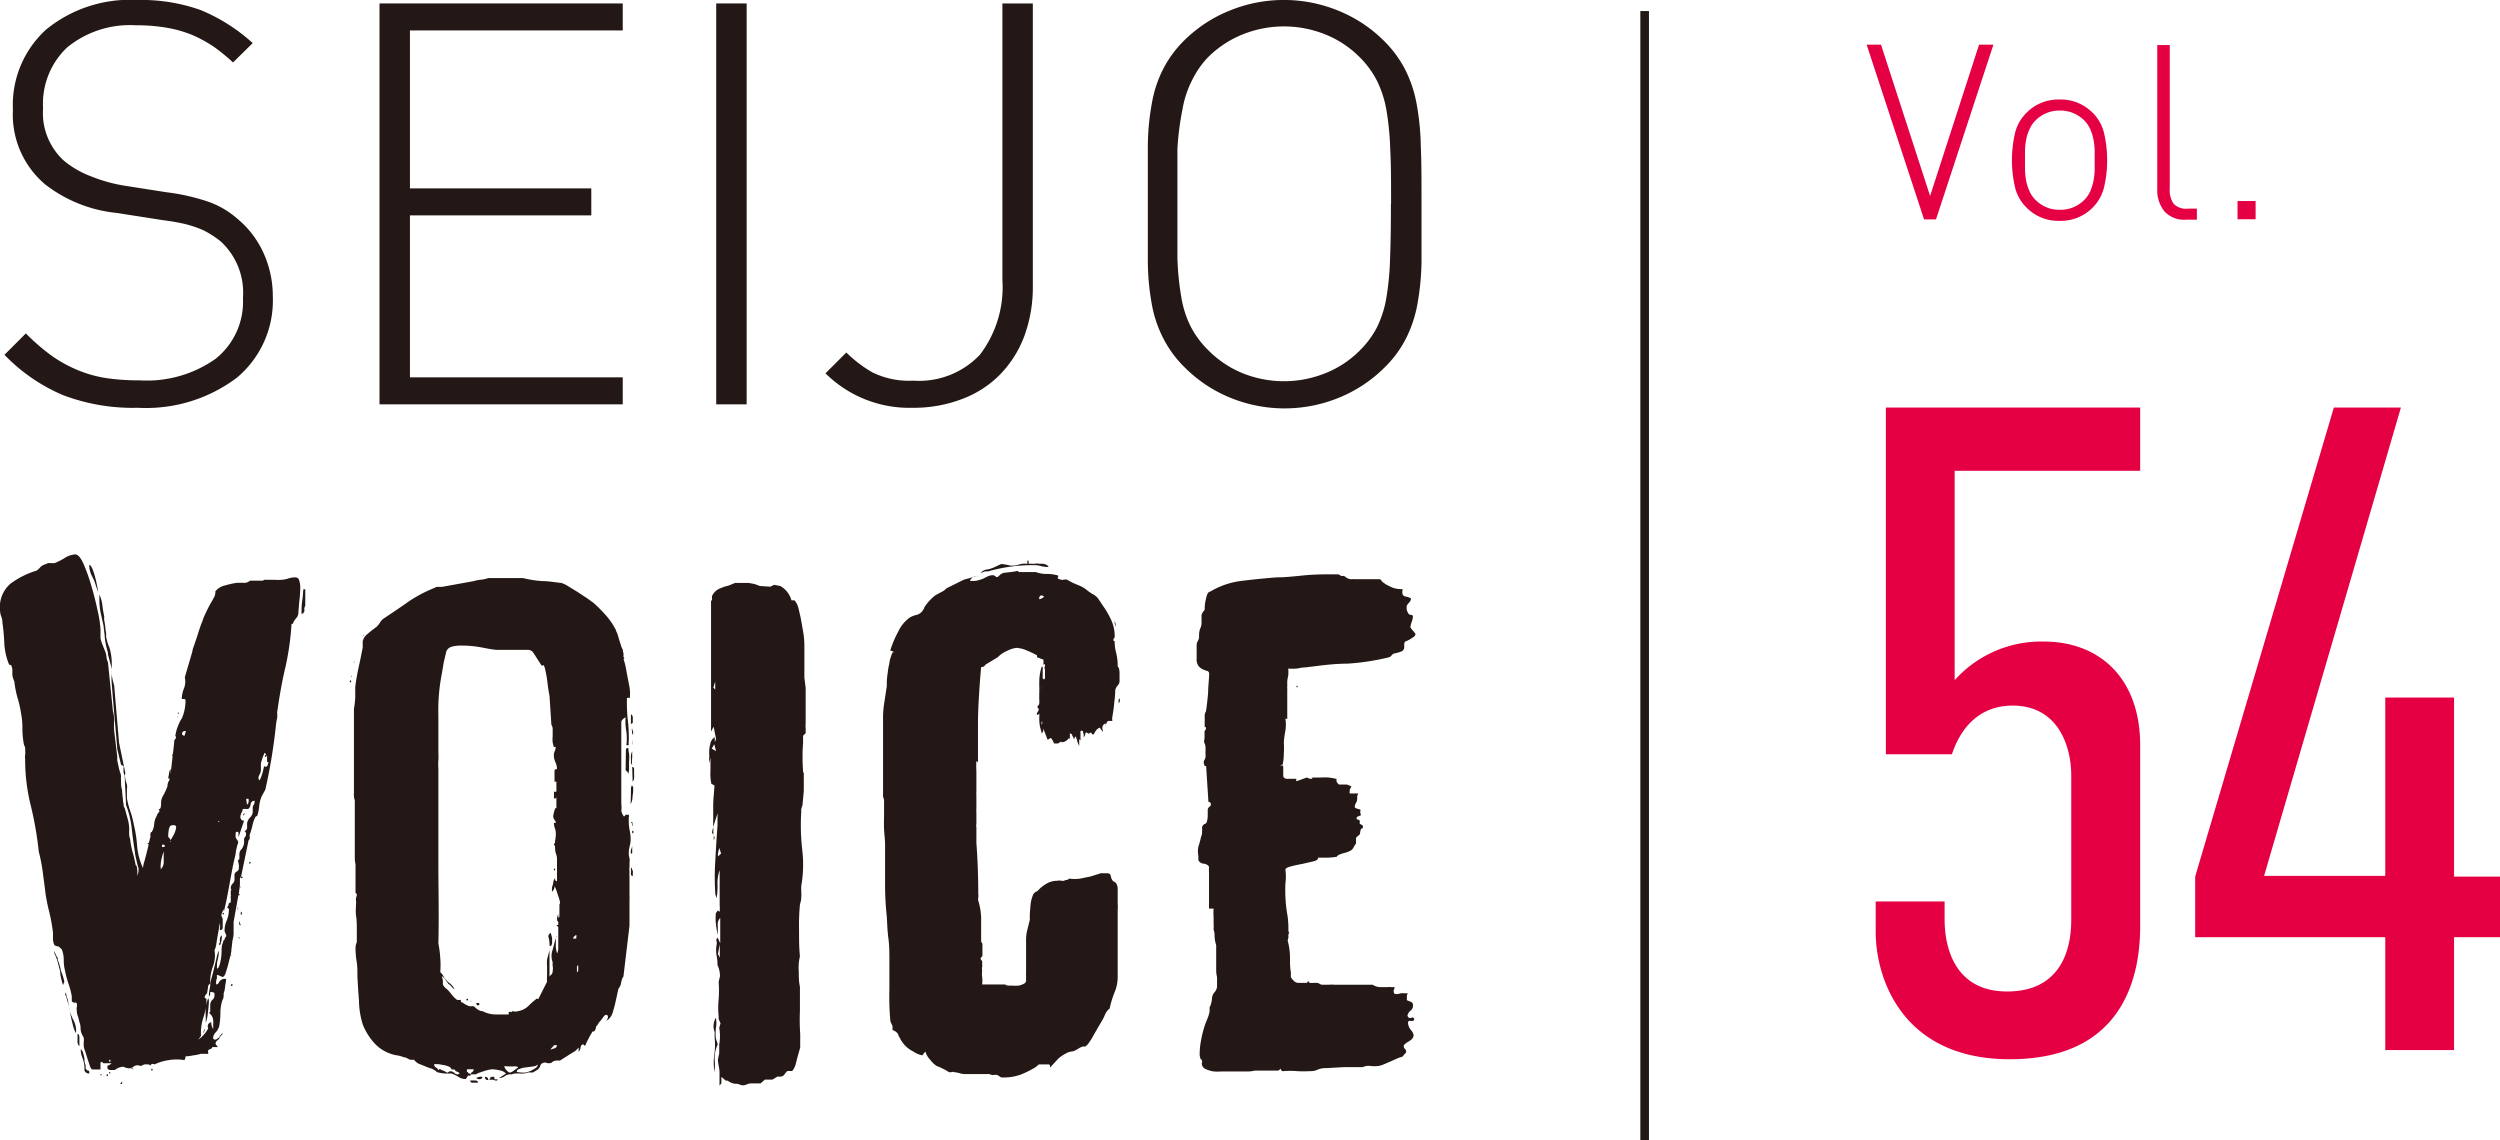
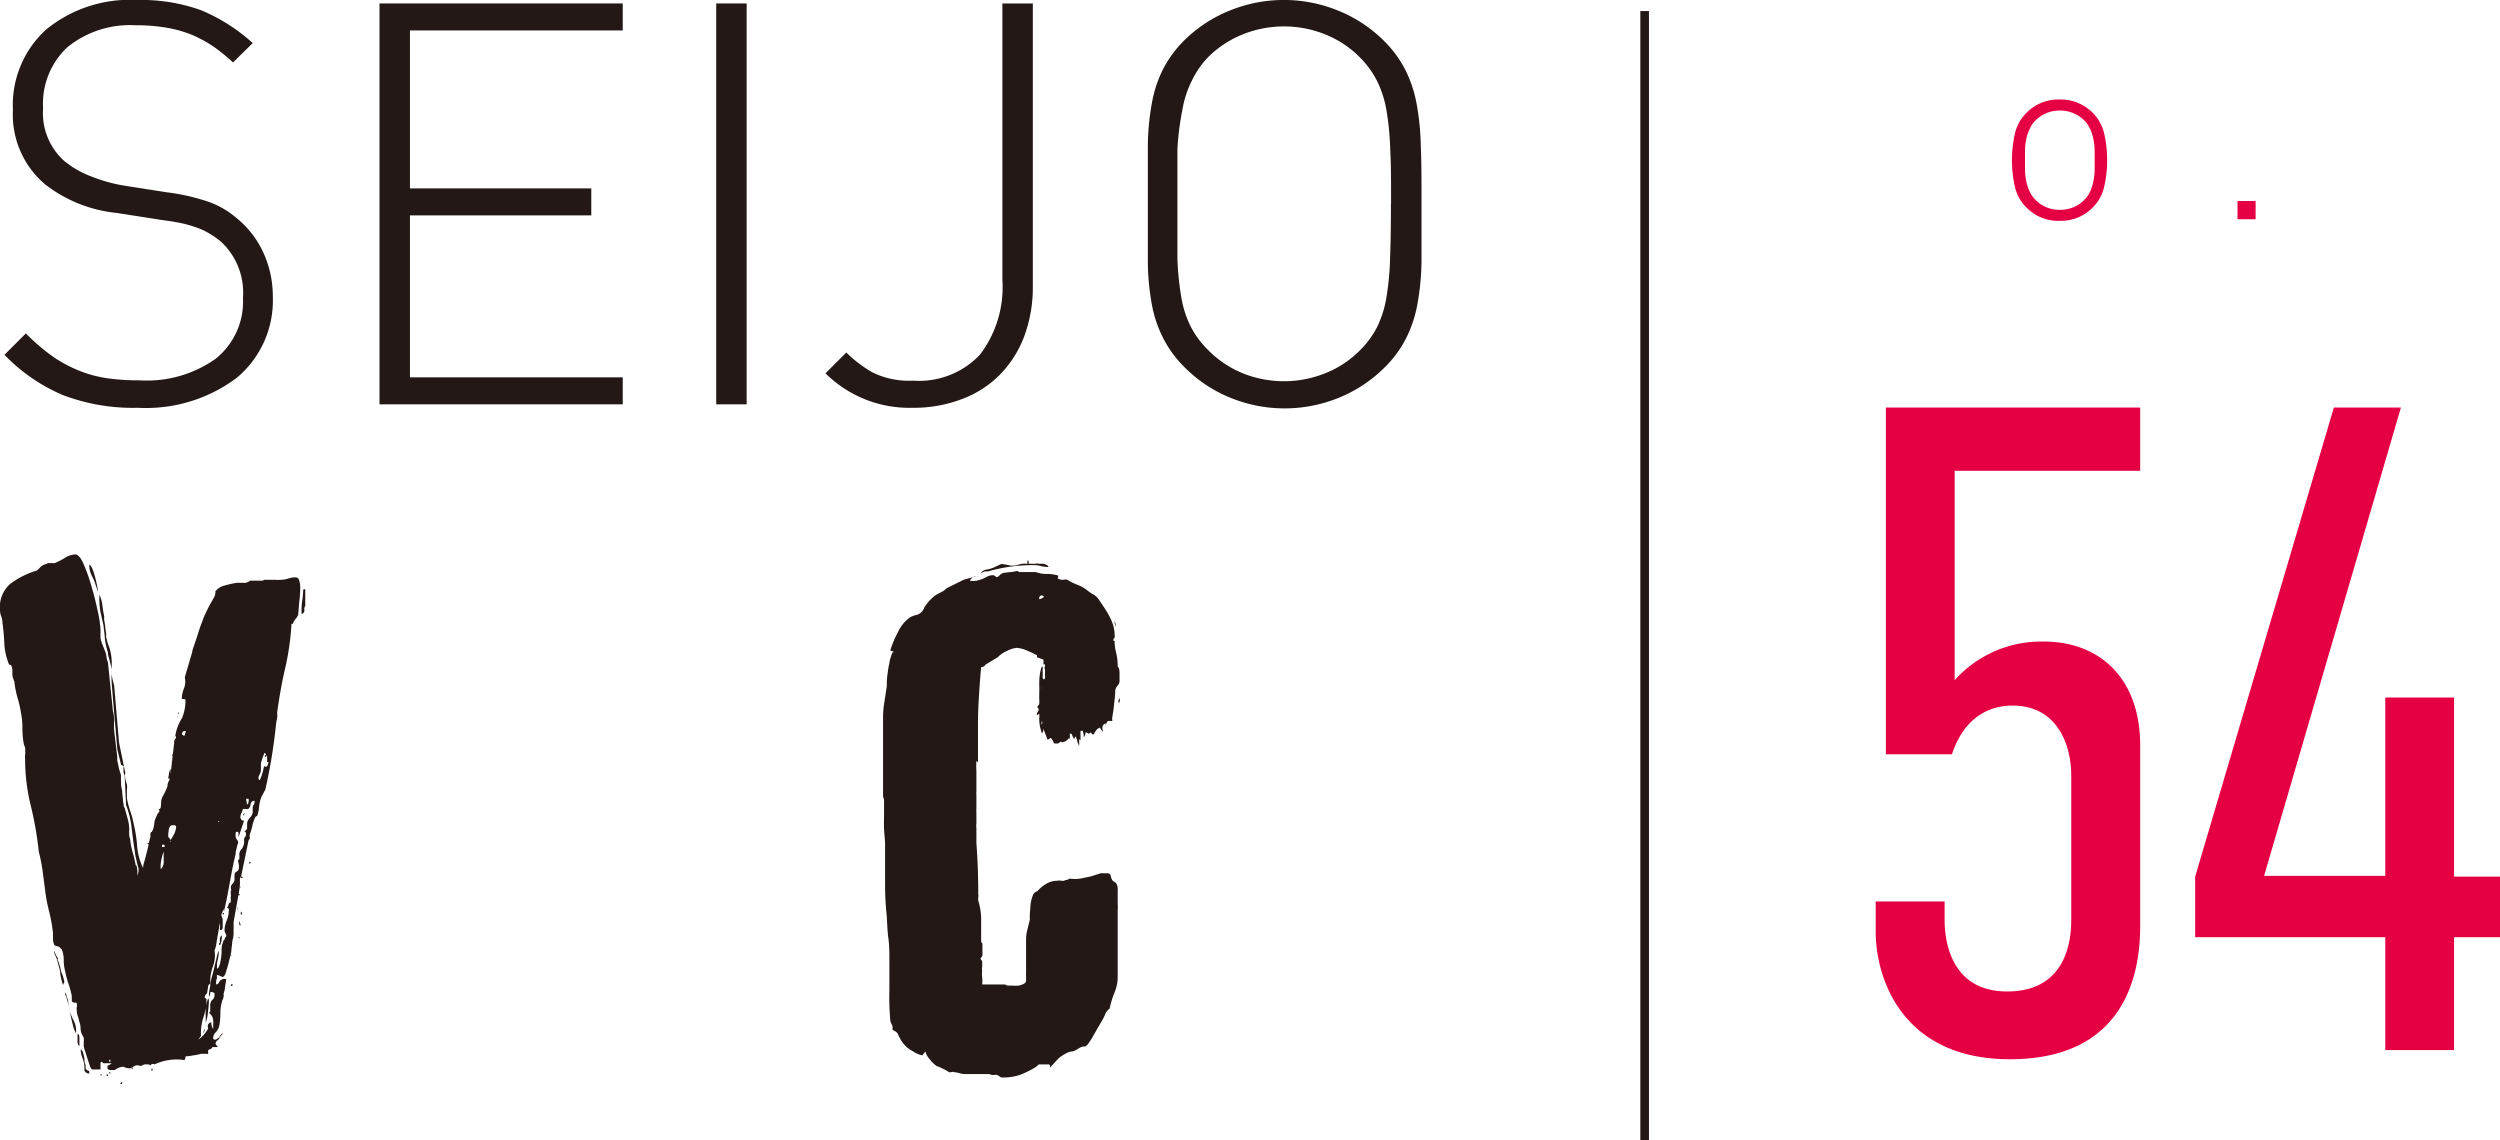
<svg xmlns="http://www.w3.org/2000/svg" width="174.11" height="79.4" viewBox="0 0 174.11 79.4">
  <defs>
    <style>.cls-1{fill:none;stroke:#231815;stroke-miterlimit:10;stroke-width:0.6px;}.cls-2{fill:#231815;}.cls-3{fill:#e50044;}</style>
  </defs>
  <title>logo</title>
  <g id="レイヤー_2" data-name="レイヤー 2">
    <g id="レイヤー_1-2" data-name="レイヤー 1">
      <line class="cls-1" x1="114.54" y1="0.77" x2="114.54" y2="79.4" />
      <path class="cls-2" d="M8,74.52c-.06,0-.1,0-.11,0s-.08,0-.2,0-.21-.06-.21-.17,0-.15.11-.17a.8.8,0,0,0,.19-.13H7.6a.68.68,0,0,0-.19,0l-.2,0a.21.21,0,0,1-.1-.11S7,74,7,74v.48H6.44q-.09,0-.18-.24l-.17-.52c-.06-.19-.11-.37-.17-.54a1.33,1.33,0,0,1-.09-.35s0-.11,0-.26a1,1,0,0,0,0-.3l-.09-.17a1.07,1.07,0,0,1-.13-.5,1.13,1.13,0,0,0-.09-.45,3.15,3.15,0,0,0-.1-.39.94.94,0,0,1-.07-.39.49.49,0,0,1,0-.24A.31.31,0,0,0,5.36,70c0-.14-.05-.2-.13-.17A.24.24,0,0,1,5,69.72s0-.09,0-.17a1.05,1.05,0,0,1,0-.18,5.78,5.78,0,0,0-.23-.86,6.38,6.38,0,0,1-.24-.91,2.86,2.86,0,0,1-.09-.73,2.06,2.06,0,0,0-.13-.74C4.18,66,4.1,65.91,4,65.9a.44.44,0,0,1-.2-.07.94.94,0,0,1-.11-.43c0-.2,0-.35,0-.43a11.57,11.57,0,0,0-.28-1.54,11.14,11.14,0,0,1-.28-1.53l-.17-1.3a11.79,11.79,0,0,0-.26-1.29,24.33,24.33,0,0,0-.56-3.22,13.33,13.33,0,0,1-.39-3.22,1,1,0,0,1,0-.3,1,1,0,0,0,0-.3A.57.57,0,0,0,1.73,52a.71.71,0,0,1-.09-.3,5.85,5.85,0,0,1-.08-1,5.17,5.17,0,0,0-.09-1,7.91,7.91,0,0,0-.26-1.14A6.67,6.67,0,0,1,1,47.47,1.83,1.83,0,0,1,.86,47c0-.25,0-.38,0-.41-.06-.23-.1-.33-.13-.28s-.07,0-.13-.11A4.43,4.43,0,0,1,.3,44.81a14.14,14.14,0,0,0-.13-1.44,1.26,1.26,0,0,0-.08-.43A1.28,1.28,0,0,1,0,42.46a2.13,2.13,0,0,1,.73-1.81,5.85,5.85,0,0,1,1.82-.91,1.23,1.23,0,0,0,.24-.22.89.89,0,0,1,.32-.21.78.78,0,0,0,.22-.09.27.27,0,0,1,.13,0H3.8a4.46,4.46,0,0,0,.69-.35,1.57,1.57,0,0,1,.74-.26q.3,0,.6.69a12.82,12.82,0,0,1,.56,1.6c.18.61.32,1.2.44,1.77A7.87,7.87,0,0,1,7,43.84s0,.13,0,.28,0,.27,0,.33a2.35,2.35,0,0,0,.13.43l.17.43a1.25,1.25,0,0,1,.11.39,1.3,1.3,0,0,0,.11.43l.34,3.37a2.72,2.72,0,0,1,.09.69,5.32,5.32,0,0,0,0,.69l.22,1.86a1.35,1.35,0,0,0,0,.24l.09.41a2.75,2.75,0,0,0,.11.41,1.26,1.26,0,0,1,.06.24,2.71,2.71,0,0,0,0,.37c0,.18,0,.38.07.6a6.12,6.12,0,0,0,.06.63c0,.2.05.33.05.39a.32.32,0,0,0,.08.25c.06.24.13.48.2.74a2.81,2.81,0,0,1,.11.73,2.83,2.83,0,0,0,0,.35.6.6,0,0,0,.06.3,5.65,5.65,0,0,0,.17.93,9,9,0,0,1,.22.93c.06,0,.09.11.11.32s0,.36,0,.41a1.11,1.11,0,0,0,.09-.51,4,4,0,0,1-.15-.59,3.59,3.59,0,0,1-.11-.58c-.09-.55-.16-1.1-.22-1.64a6.34,6.34,0,0,0-.39-1.6L8.68,54a.72.72,0,0,1-.08-.35c0-.09,0-.14,0-.17a.17.17,0,0,0,0-.13l-.17-.09-.26-1.08c-.11-1.3-.2-2.3-.26-3s-.1-1.25-.13-1.58,0-.53,0-.58v-.13a2.46,2.46,0,0,0-.09-.67c-.06-.22-.11-.43-.17-.63l0-.13a6.19,6.19,0,0,1-.22-1c0-.24-.06-.54-.09-.89L7,42.63a5.23,5.23,0,0,1-.08-1v-.22a2.33,2.33,0,0,1,.21.74,7,7,0,0,0,.13.78,1.38,1.38,0,0,0,0,.28,4.3,4.3,0,0,1,.07.43,2.62,2.62,0,0,0,.06.43,2,2,0,0,1,0,.24c0,.11.05.24.08.37a1.55,1.55,0,0,0,.13.36,3.81,3.81,0,0,1,.18,1.36,3.29,3.29,0,0,0,.17,1.32l.34,4,.44,2.12a.63.63,0,0,0,0,.38c0,.15.08.29.11.44s0,.21,0,.47,0,.42,0,.48a6.24,6.24,0,0,0,.24.9,5.59,5.59,0,0,1,.23.87,9.39,9.39,0,0,1,.24,1.53,4.4,4.4,0,0,0,.41,1.54,1.76,1.76,0,0,1,.09-.44c.06-.2.11-.41.17-.64s.11-.45.15-.65.08-.35.11-.44a.68.68,0,0,1,0-.21c0-.09.06-.13.09-.13a1.27,1.27,0,0,0,.17-.56,1.28,1.28,0,0,1,.18-.56.42.42,0,0,1,.1-.2.43.43,0,0,0,.11-.19,1.31,1.31,0,0,0,.09-.5.93.93,0,0,1,.13-.5,4.29,4.29,0,0,0,.56-1.79c.09-.73.16-1.37.22-1.92a.34.34,0,0,1,.08-.26c.06-.06.06-.13,0-.22A3.21,3.21,0,0,1,12.68,50a3.21,3.21,0,0,0,.24-1.23c0-.06-.05-.09-.13-.09h-.13a2,2,0,0,1,.15-.73,1.31,1.31,0,0,0,.06-.78l.52-1.77A1.56,1.56,0,0,1,13.5,45l.22-.65c.07-.23.14-.44.21-.65s.12-.33.15-.39a3.64,3.64,0,0,1,.26-.64,7.8,7.8,0,0,1,.43-.82l.13-.24a.57.57,0,0,0,.09-.28.17.17,0,0,0,0-.13,1.15,1.15,0,0,1,.69-.43,5.94,5.94,0,0,1,.82-.18l.45,0a.6.6,0,0,0,.46-.15h.9a.24.24,0,0,1,.22-.06l.22,0,.41,0a2.68,2.68,0,0,0,.41,0,1.71,1.71,0,0,0,.47-.08,1.58,1.58,0,0,1,.52-.09.27.27,0,0,1,.28.22,1.55,1.55,0,0,1,.07.43c0,.14,0,.44-.05.88s-.06.75-.08.89a.59.59,0,0,1-.16.43,1.29,1.29,0,0,0-.23.39l-.09,0,0,.05a18.85,18.85,0,0,1-.43,3c-.24,1-.42,2.07-.57,3.13a1.51,1.51,0,0,1,0,.39,3.8,3.8,0,0,0-.09.56c-.08.75-.18,1.49-.3,2.21s-.26,1.45-.43,2.2l-.26.48a2.33,2.33,0,0,0-.17.69,3.23,3.23,0,0,1-.13.65l-.13.08a2.48,2.48,0,0,0-.2.56,4.59,4.59,0,0,1-.19.65.48.48,0,0,0,0,.22.27.27,0,0,1-.09.21l-.52,2.51a.29.29,0,0,0-.08.22v0l0,.13c0,.08,0,.13,0,.13s0,.25-.05.49a2.91,2.91,0,0,1-.08.46l-.31,1.73v.3c0,.06,0,.23,0,.52a2.13,2.13,0,0,1-.09.52,5.13,5.13,0,0,1-.06.54c0,.27-.1.56-.17.86s-.15.56-.22.78-.15.32-.24.32l-.3-.13,0,0h-.09a.85.85,0,0,1,0,.24,1.08,1.08,0,0,0-.05.2v.21a.21.21,0,0,0,.2-.15.5.5,0,0,1,.32-.24h.09a.12.12,0,0,0,.09,0c0,.17-.05.35-.07.52a2,2,0,0,1-.11.52.79.79,0,0,1,0,.23,1,1,0,0,1-.09.24,2.94,2.94,0,0,0-.13.87,5.19,5.19,0,0,1-.08.9,1,1,0,0,1-.24.44.62.62,0,0,0-.19.43l.08.08a.14.14,0,0,0,.09,0,.23.23,0,0,0,.13-.07.29.29,0,0,1,.17-.06.7.7,0,0,1-.17.19.3.3,0,0,0-.13.24s.06.1.17.22h-.39a.22.22,0,0,1-.15.15.19.19,0,0,0-.15.11.58.58,0,0,0,0,.1.09.09,0,0,1,0,.11.12.12,0,0,1-.09,0H14a3.12,3.12,0,0,1-.54.11,3.5,3.5,0,0,1-.54.07.4.4,0,0,1-.08.26,3.26,3.26,0,0,0-1.08,0,3.48,3.48,0,0,0-1,.3.2.2,0,0,0-.3.09.14.14,0,0,0-.13-.09h-.13a.42.42,0,0,0-.28.06c-.05.05-.15.05-.33,0a.47.47,0,0,0-.3.1.36.36,0,0,1-.26.11.86.86,0,0,1-.43-.11A1,1,0,0,0,8,74.52Zm-4-7.74a6.12,6.12,0,0,1,.22.69c0,.15.11.33.17.54a3.06,3.06,0,0,1,.09.37l-.09.22a4.45,4.45,0,0,1-.19-.76c0-.24-.1-.5-.16-.76a3.37,3.37,0,0,0-.17-.51.51.51,0,0,1-.09-.35A2,2,0,0,0,4.06,66.78Zm.61,2.55a2.48,2.48,0,0,1,.13.35,4.25,4.25,0,0,0,.06.45,1.71,1.71,0,0,0,.11.45,5.41,5.41,0,0,0,.24.54,1.52,1.52,0,0,1,.15.63.65.65,0,0,1,0,.11.26.26,0,0,0,0,.11,2,2,0,0,1-.23-.61c-.08-.29-.14-.58-.2-.88s-.12-.58-.19-.83a2.19,2.19,0,0,0-.15-.41v-.17A.46.46,0,0,0,4.67,69.33ZM5.4,72c.09,0,.13.13.13.3v.56a.38.38,0,0,1-.13-.3Zm.22,1.08s.1.06.15.19a4,4,0,0,1,.11.44c0,.15,0,.31.08.45a1.6,1.6,0,0,1,0,.26c.09.11.16.16.2.15s.06,0,.06.19a.33.33,0,0,1-.34-.21s0,0,0-.09v-.21a2.42,2.42,0,0,0-.16-.63A1.55,1.55,0,0,1,5.62,73.09Zm.6-33.74c.06,0,.12.08.2.24a4,4,0,0,1,.19.56c.06.22.11.43.15.65a3.15,3.15,0,0,1,.07.45l-.26-.78L6.35,40A1.52,1.52,0,0,1,6.22,39.35Zm.86,35.47,0,0,0,.09s-.08,0-.08-.07S7,74.82,7.08,74.82Zm.26.17,0,0H7.3a.12.12,0,0,1-.09,0Zm.09-.17q.09,0,.09.06c0,.05,0,.07-.09.07l0-.09Zm.26-1c-.06,0-.09,0-.09.07s0,.06.09.06l0,0Zm0,.87,0,.08,0,0c-.06,0-.09,0-.09-.07S7.63,74.69,7.69,74.69Zm.82.65c0,.11,0,.17-.09.17S8.45,75.36,8.51,75.34Zm.61-1a.32.32,0,0,0,.08.13l.09,0ZM10.37,58.7l0,.09,0,0q-.09,0-.09-.06S10.31,58.7,10.37,58.7Zm.17-.51,0,.08,0,0,0,0Zm0-.18c.06,0,.09,0,.09.07s0,.06-.09.06l0,0Zm0,16.42q.09,0,.09.06c0,.05,0,.07-.09.07l0,0Zm.65-18.19c0,.15,0,.22-.08.22l-.05-.05s0-.08.09-.08l0,0S11.17,56.24,11.23,56.24Zm0,4a.61.61,0,0,0,0,.15.61.61,0,0,1,0,.15A.68.68,0,0,0,11.4,60v-.6c0-.06,0-.09,0-.09a2.61,2.61,0,0,0-.13.43A2.45,2.45,0,0,0,11.19,60.26Zm.17-1.43c-.06,0-.08.06-.08.18l.12,0a.1.1,0,0,0,.09-.1Zm.43-4.49c0,.23,0,.36-.13.39A.82.82,0,0,1,11.79,54.34Zm-.08,3.93a.42.42,0,0,0,.11.15s.06.08.06.11c.09-.14.17-.28.24-.41a1.48,1.48,0,0,0,.15-.5.16.16,0,0,0-.11-.13l-.15,0c-.14,0-.23.12-.26.35A4.07,4.07,0,0,0,11.71,58.27Zm.17-4.53c0,.08,0,.19,0,.32s0,.19-.11.19,0-.23,0-.36a.8.8,0,0,1,.11-.33Zm0,4.83-.05.09.05,0,0,0ZM12,53l0,.09,0,0-.05,0Zm0-.47q.09,0,.09.06s0,.07-.09.07l0,0Zm0,.17a.22.22,0,0,1,0,.13v-.08Zm.13-1.12q.09,0,.09.06s0,.07-.09.07l0,0Zm0,.26c.11.11.11.17,0,.17Zm.26-2.25c.08.09.08.13,0,.13l0,0Zm0,.43a.25.25,0,0,1,0-.17Zm.34,1.13c0,.06,0,.08.13.08a1.94,1.94,0,0,1,.09-.3A.19.19,0,0,0,12.7,51.19Zm1.08,21.25a1.74,1.74,0,0,0,.41-.37,2,2,0,0,0,.28-.41c-.08-.23,0-.37.22-.43a.78.78,0,0,0,.13.48v-.18a.68.68,0,0,1,0-.19,1.54,1.54,0,0,0,0-.19.69.69,0,0,0-.3-.57l.09-.08a.18.18,0,0,0,0-.09V70a.55.55,0,0,1,.17-.39c.09-.06.13-.17.13-.35s-.06-.11-.17-.17a.3.3,0,0,0-.13,0,.85.85,0,0,1,0,.15,1.72,1.72,0,0,1-.09.19v-.21a4.49,4.49,0,0,1,.09-.54c0-.3.12-.64.21-1l.24-1a1.84,1.84,0,0,1,.15-.47,2.47,2.47,0,0,1-.06.56,1.81,1.81,0,0,0-.07.52v.17c.09,0,.16-.16.22-.39a4.19,4.19,0,0,0,.1-.71c0-.25,0-.46.07-.65s.07-.27.13-.24a.38.38,0,0,1,.13-.26A.34.34,0,0,0,15.7,65a.41.41,0,0,1-.06-.2,1.72,1.72,0,0,1,.15-.69,2,2,0,0,0,.15-.82l-.13-.08a.42.42,0,0,0,.11-.22.13.13,0,0,1,.15-.13s0-.08,0-.15a.5.5,0,0,0,0-.15.26.26,0,0,1,0-.11.22.22,0,0,0,0-.15V62l.05,0-.05-.13a.44.44,0,0,1,.13-.33.38.38,0,0,0,.13-.32c0-.09,0-.14,0-.15s0-.05,0-.11a.29.29,0,0,1,.15-.26.25.25,0,0,0,.15-.21,1.37,1.37,0,0,0,0-.31.85.85,0,0,1-.05-.3c.06,0,.09,0,.09-.13a.23.23,0,0,0,0-.11s0-.05,0-.11a.52.52,0,0,1,.17-.41A.94.94,0,0,0,17,58.7v-.3l.13-.21a1.1,1.1,0,0,0,0-.18.23.23,0,0,0-.11-.13.25.25,0,0,0,.19-.28c0-.13,0-.22,0-.28a.77.77,0,0,1,.19-.37.65.65,0,0,0,.2-.36v-.35a.29.29,0,0,1,.06-.17.47.47,0,0,0,.07-.3c-.17,0-.27.11-.28.26a.43.43,0,0,1-.15.3.26.26,0,0,1-.18,0,.46.46,0,0,1-.21,0,.78.78,0,0,1-.09.28.71.71,0,0,0-.08.28.27.27,0,0,0,.17.26H17l-.39,1.16V58.1c0-.12,0-.17-.09-.17s-.09,0-.11.13a1.83,1.83,0,0,0,0,.21.35.35,0,0,0,.09.2.35.35,0,0,1,.09.23,1.7,1.7,0,0,0-.11.37,1.76,1.76,0,0,0-.07.37c0,.08-.08.34-.17.78s-.17.89-.26,1.38-.17.93-.26,1.34l-.13.56s0,0,0-.09,0-.08,0-.08-.12.14-.18.43-.11.6-.17.95-.12.66-.17,1a1.54,1.54,0,0,1-.13.47,2.24,2.24,0,0,1-.11,1.13,2.88,2.88,0,0,0-.19,1v.18l-.13.13-.09.56a.43.43,0,0,0-.17.3l.13.09a4.34,4.34,0,0,1-.2,1.25A3.35,3.35,0,0,0,14,72.14Zm.48-.78a.5.5,0,0,1-.18.35Zm0-.13v0a.18.18,0,0,0,0-.09Zm.26-1.81a7.45,7.45,0,0,1-.07.84,2.89,2.89,0,0,1-.15.71v-.34a5.74,5.74,0,0,1,0-.71,2.27,2.27,0,0,1,.18-.67Zm.64-12.53,0,.09,0,0q.09,0,.09-.06S15.22,57.19,15.16,57.19Zm0,15.21a2.06,2.06,0,0,1,.15-.24c.07-.1.14-.15.2-.15Zm.13-6.7a1.24,1.24,0,0,1,0-.3.33.33,0,0,1,.13-.22,1.56,1.56,0,0,1-.13.7S15.25,65.82,15.25,65.7ZM15.51,64c0,.11,0,.27,0,.47s0,.3-.19.3a.38.38,0,0,1,0-.17.46.46,0,0,0,0-.21c0-.09,0-.21,0-.37a1.19,1.19,0,0,1,.07-.33Zm0-.43q.09,0,.09.06s0,.06-.09.06l0,0Zm.56,2.89.05.09-.05,0,0,0Zm.05,2.07a.07.07,0,0,1,.08.07s0,.06-.08.06l-.05,0Zm.43-2.42,0,.09,0,0,0,0Zm0-2.85,0,0,0-.09.05.09Zm0,0,.05.09-.05,0,0,0Zm.13-1,0,.09,0,0c-.06,0-.08,0-.08-.07S16.7,62.29,16.76,62.29Zm-.08,3c.05,0,.08,0,.08.13Zm.17-.82c-.06,0-.1,0-.11-.11a1.37,1.37,0,0,1,0-.19Zm-.05-2.72.05.08-.05,0,0,0Zm.13-.69.05.08-.05.05a.07.07,0,0,1-.08-.07S16.88,61,16.93,61Zm-.08,2.46a.13.13,0,0,1,.08.13c0,.06,0,.08-.08.08Zm.26-6.87c0,.12-.06.17-.09.17v0A.14.14,0,0,1,17.11,56.63Zm.17-.6c.06,0,.09-.05.11-.16s0-.18,0-.23h-.17Zm.17,4c.12,0,.12.06,0,.17ZM18,54.17a.18.18,0,0,0,.09.17,3.09,3.09,0,0,0,.17-.45,4.2,4.2,0,0,0,.13-.54.15.15,0,0,0,.22,0,.52.52,0,0,0,.08-.29h0a.12.12,0,0,1-.09,0v-.43c-.06,0-.08-.06-.08-.09s0,0-.05-.08-.07.05-.13.17a2,2,0,0,0-.1.3,1.24,1.24,0,0,0-.07.26s0,.17,0,.43S18,54,18,54.17Zm.48-1.6c.05,0,.08,0,.08.06s0,.07-.08.07l-.05,0ZM21,42.63c0-.23,0-.49.05-.8s.05-.56.08-.79l.13,0,0-.22V42.2a.34.34,0,0,0-.06.28.26.26,0,0,1-.19.28S21,42.72,21,42.63Z" />
-       <path class="cls-2" d="M24.45,47.39l0,.08,0,.05c-.06,0-.09,0-.09-.07S24.39,47.39,24.45,47.39Zm0-.35.05.09-.05,0,0,0Zm3.63,26.57-.3-.09a2.76,2.76,0,0,1-1.62-.78,4.2,4.2,0,0,1-.89-1.38A5.71,5.71,0,0,1,25,69.68c-.05-.61-.08-1.17-.11-1.69v-.34a4.4,4.4,0,0,0-.07-.8,6,6,0,0,1-.06-.85,1,1,0,0,1,.09-.38v-.83c0-.34,0-.68-.05-1s0-.65,0-1a.72.72,0,0,1,0-.28.6.6,0,0,0,.05-.24c-.09-.09-.12-.13-.09-.13l0-1.94a2.2,2.2,0,0,1-.05-.44V55.72a.66.66,0,0,1-.06-.26,1.38,1.38,0,0,1,0-.26c0-.08,0-.28,0-.58s0-.5,0-.58V49.37a6.92,6.92,0,0,0,.09-.75c0-.36,0-.62,0-.76a14.05,14.05,0,0,1,.24-1.4c.1-.45.19-.9.28-1.36v-.44a.9.9,0,0,1,.34-.51,6.39,6.39,0,0,1,.61-.48,1.74,1.74,0,0,0,.26-.32.85.85,0,0,1,.26-.28c.57-.38,1.13-.75,1.66-1.13a9.46,9.46,0,0,1,1.88-1s.06-.05.17-.07l.35,0L33,40.47a2.51,2.51,0,0,1,.52-.1,1.78,1.78,0,0,0,.48-.11h2.42a8.09,8.09,0,0,0,1.34.21c.43,0,.87.08,1.34.13a2.1,2.1,0,0,1,.49.24l.67.41.65.43.43.31a10.79,10.79,0,0,1,.89.9,5,5,0,0,1,.67,1c0,.06.06.15.11.28l.12.41.13.41a.92.92,0,0,0,.11.24,1.25,1.25,0,0,0,.05.26,1.86,1.86,0,0,1,0,.26c.08.08.08.13,0,.13a5.12,5.12,0,0,1,.21.88q.13.68.18.93a3.39,3.39,0,0,1,.06.41,2.75,2.75,0,0,1,0,.41v.09s-.07,0-.21,0V49a10.69,10.69,0,0,0,.06,1.13,8.42,8.42,0,0,1,.07,1.12,3.16,3.16,0,0,1,0,.35,1.26,1.26,0,0,0,0,.3l-.08,0-.09,0a3.38,3.38,0,0,0,0-.95,4,4,0,0,1-.05-1c-.2.12-.3.23-.3.35,0,.54,0,1.08,0,1.62s0,1.07,0,1.62V54c0,.2,0,.41,0,.62s0,.42,0,.59V56a1.6,1.6,0,0,1,0,.47,1,1,0,0,0,.18.39s.07,0,.12-.13a.37.37,0,0,0,.22,0,.48.48,0,0,1,0,.22v.26a3.32,3.32,0,0,0,.07.65,2.81,2.81,0,0,1,.06.56,1.93,1.93,0,0,1-.06.49,2.08,2.08,0,0,0-.07.5,1.08,1.08,0,0,0,.05.35,1.05,1.05,0,0,1,0,.34,2.11,2.11,0,0,1,0,.26,1.73,1.73,0,0,0,0,.35,3.69,3.69,0,0,0,0,.41c0,.19,0,.39,0,.6s0,.42,0,.61a3.51,3.51,0,0,1,0,.41l0,.26v1.47L43.42,68a1.08,1.08,0,0,0-.16.43.82.82,0,0,1-.19.43l-.22,1c-.05.23-.12.46-.19.69a1,1,0,0,1-.45.56.45.45,0,0,0,.13-.3.12.12,0,0,0-.13-.13s-.09,0-.18.13a3.11,3.11,0,0,1-.26.34,1,1,0,0,0-.17.26c-.06,0-.09.1-.11.2a.28.28,0,0,1-.15.23v0l-.08,0-.09.17a2.14,2.14,0,0,0-.17.3l-.18.35c0,.11-.1.17-.13.17l0,0a.08.08,0,0,0-.09-.09c-.08,0-.14.07-.17.22a.6.6,0,0,1-.13.3l0-.3-.17.17c-.09.09-.15.13-.18.13l-.95.6h-.21a.53.53,0,0,0-.39.16A.54.54,0,0,1,38,74c-.2,0-.32.07-.37.21a.47.47,0,0,1-.23.31s0,0-.13.08a.48.48,0,0,0-.13.09l-.35,0a1.3,1.3,0,0,1-.6.07c-.29,0-.46,0-.52.06l-.13,0a.63.63,0,0,0-.39.13.65.65,0,0,1-.39.13l.48-.31a.74.74,0,0,0-.46-.23,2.35,2.35,0,0,0-.54-.07,3,3,0,0,0-.6.15c-.32.1-.48.17-.48.2h-.38a.17.17,0,0,1,.1-.15.23.23,0,0,0,.11-.2l-.24,0-.23,0v.17l-.09.08v0a.3.3,0,0,1,.11-.07s.06,0,.06.07.18,0,.18.13-.19,0-.22.11a.59.59,0,0,1-.13.19.94.94,0,0,1-.5-.15,2.47,2.47,0,0,0-.49-.24,4.44,4.44,0,0,1-.5,0,2.88,2.88,0,0,1-.5-.09,1.21,1.21,0,0,0-.56-.3l-.6-.24a.9.9,0,0,1-.44-.32c-.17,0-.3,0-.38-.05A1.41,1.41,0,0,0,28.12,73.61ZM24.67,46.05l0,.08,0,0-.05,0Zm.64-1.86.05.08-.05,0,0,0Zm2.81,29.42.05.08-.05,0,0,0Zm3.2,1a.4.4,0,0,1,.32.11.31.31,0,0,0,.2.1.17.17,0,0,0,.17-.08.58.58,0,0,0-.19-.11q-.15-.06-.15-.15c-.06,0-.09,0-.09,0s0,0-.09,0-.06-.12-.17-.17a1.63,1.63,0,0,0-.39-.13l-.41-.07-.28,0a.24.24,0,0,0,.13.24.32.32,0,0,1,.17.24c0-.09,0-.13.13-.13l.09.08a.15.15,0,0,0,.08,0l.31.17ZM30.76,68a.94.94,0,0,1,.08.5c0,.1.08.24.31.41a3.87,3.87,0,0,1,.32.37,1.81,1.81,0,0,0,.37.36l.13,0,.13,0a.1.1,0,0,0,0,.08.08.08,0,0,0,.09.09l.23.15.24.11a.48.48,0,0,0,.22,0,.27.27,0,0,1,.21.09,1.4,1.4,0,0,0,.22.17.53.53,0,0,0,.3.09,1.94,1.94,0,0,0,.87.23c.31,0,.63,0,.95,0v-.18h.17l0,.09,0,0c0-.11.09-.15.17-.13a.39.39,0,0,0,.26,0,1.39,1.39,0,0,0,.76-.36,4.71,4.71,0,0,1,.62-.54V69.5l0,0a.07.07,0,0,0,.08.08l.61-1.21a1.69,1.69,0,0,1,0-.34v-.74a3.26,3.26,0,0,1,0-.47l.17-.65V68l.13-.13a.34.34,0,0,0,.09-.26.7.7,0,0,0,0-.32,2.16,2.16,0,0,1,0-.28,1.22,1.22,0,0,1,0-.87c.09-.34.16-.61.22-.82v.44a1.74,1.74,0,0,0,.09.64.93.93,0,0,0,.08-.39V64.19a.13.13,0,0,1-.08-.13.71.71,0,0,1,.08-.39v.26h0l.08-.09V63l.05-.13a3.57,3.57,0,0,0-.18-.6,2.66,2.66,0,0,0-.21-.56.46.46,0,0,1-.18.39v-.31a1.17,1.17,0,0,0,.09-.32.57.57,0,0,1,.13-.32c0,.11,0,.17,0,.17a.14.14,0,0,1,.13.09v-.35s0-.17,0-.43,0-.42,0-.48v-.26l0-.08a.87.87,0,0,0-.07-.35,1.14,1.14,0,0,1-.06-.39,2.68,2.68,0,0,1,0-.52,2.44,2.44,0,0,0,.05-.51,1,1,0,0,0-.07-.37,1,1,0,0,1-.06-.37.18.18,0,0,0,.13,0,.35.35,0,0,0-.09-.2.41.41,0,0,1-.09-.28,2.14,2.14,0,0,1,.07-.32q.06-.24.15-.24v-.73l-.07.08s-.05,0-.1,0v-.47h.17V55l0-.08v-.48l-.13,0v-.74c0-.08,0-.13.17-.13a1.17,1.17,0,0,0-.11-.49,1.25,1.25,0,0,1-.11-.5.77.77,0,0,1,.07-.28.79.79,0,0,0,.06-.28l-.13,0a3,3,0,0,1-.08-.32,1.84,1.84,0,0,1,0-.41v-.09l0-.08v-.31a.59.59,0,0,0-.09-.34l-.13-2c-.06-.32-.11-.63-.15-1a8,8,0,0,0-.19-1c-.06-.15-.11-.19-.13-.13s-.06,0-.09,0l-.56-.87a.44.44,0,0,0-.39-.21h-1c-.37,0-.73,0-1.08,0s-.85-.12-1.25-.19a7.59,7.59,0,0,0-1.3-.11,2.41,2.41,0,0,0-.71.09.55.55,0,0,0-.37.47c-.08.32-.15.61-.19.87s-.09.54-.15.86a13.38,13.38,0,0,0-.18,2.61c0,.88,0,1.75,0,2.62a2.71,2.71,0,0,1,0,.47,3.28,3.28,0,0,0,0,.56c0,.09,0,.27,0,.54s0,.46,0,.54c0,1.88,0,3.73,0,5.55s.05,3.68,0,5.56a7.51,7.51,0,0,1,.13,1,5.79,5.79,0,0,1,0,1,1.3,1.3,0,0,1,.18.21l.13.22a1.75,1.75,0,0,0,.34.34,1.13,1.13,0,0,1,.35.44.91.91,0,0,1-.22-.2.82.82,0,0,0-.21-.19L31,68.21C30.91,68.06,30.82,68,30.76,68Zm.34-21,0,.08,0,.05,0-.05ZM32,68.9,32,69l0,0,0,0Zm.52.65s.08,0,.08.06a.07.07,0,0,1-.08.07l-.05-.05Zm.34.21a.14.14,0,0,1-.13-.08Zm-.08,5.49.3,0q.21,0,.21.15h-.34A.15.15,0,0,1,32.75,75.25Zm.38-5.44,0,.08,0,0,0,0Zm0,5.27a.76.76,0,0,1,.43-.09c0,.11-.07.17-.22.17A.3.3,0,0,1,33.18,75.08Zm0-5.14c0-.06,0-.09.13-.09s.13.17,0,.17a.12.12,0,0,0-.08,0C33.25,70,33.22,70,33.22,69.94ZM33.78,75a.19.19,0,0,1,.22.22A.19.19,0,0,1,33.78,75Zm.39,0,.11,0a.34.34,0,0,1,.15,0v.17h.22c0,.09-.08.11-.22.06a.52.52,0,0,0-.39,0A.35.35,0,0,0,34.17,75Zm.17-4.62,0,.08,0,0,0,0Zm.78,3.89a.55.55,0,0,0,.15.26c.1.11.18.17.24.17a.61.61,0,0,0,.26-.13l.3-.22c0-.06-.06-.08-.17-.08a.41.41,0,0,0-.15,0,.47.47,0,0,1-.15,0l-.22,0A1,1,0,0,0,35.12,74.26Zm1.21.43.24,0a1.94,1.94,0,0,0,.39-.12,2.18,2.18,0,0,0,.34-.2.3.3,0,0,0,.15-.24.57.57,0,0,1-.32.13l-.5.07a1.24,1.24,0,0,0-.45.11c-.13,0-.19.13-.19.21Zm2.12-9.38v.31a.36.36,0,0,1-.09.26c-.06,0-.09,0-.09-.13a1.88,1.88,0,0,0-.06-.46.24.24,0,0,1,.15-.32Zm.34,7.48a.44.44,0,0,0-.21,0l-.26.3.26-.08A.24.24,0,0,0,38.79,72.79Zm-.21-12.31c.05,0,.08,0,.08.06s0,.06-.08.06l0,0Zm.08-1.78c.06.09,0,.15-.08.18A.19.19,0,0,1,38.66,58.7Zm.09,5.71h.13a.25.25,0,0,1,0,.13S38.78,64.49,38.75,64.41Zm0,.77a.34.34,0,0,0,0,.13A.18.18,0,0,1,38.79,65.18Zm1.13.18s0,0,.13,0,.13,0,.13-.09,0-.17,0-.17S39.92,65.21,39.92,65.36Zm.39,1.85a.15.15,0,0,0-.09.13v.39l.09-.13Zm3.32-15c0-.08.06-.13.17-.13a1.64,1.64,0,0,0,.05.37,2.58,2.58,0,0,1,0,.54c0,.15,0,.33,0,.54a.92.92,0,0,1-.07.37c0-.06,0-.15-.17-.26Zm.35-3s0,0,0-.13Zm0,.52a.27.27,0,0,1,.13.21v.39l-.13.09Zm0,9.72a.78.78,0,0,1,0-.26l.09-.26v.48l0,0Zm0,1.34a.75.75,0,0,0,0-.2.21.21,0,0,1,.07-.19q0,.16.06.24a.47.47,0,0,1,0,.19v.09c0,.11,0,.13-.13,0Zm0-10c.09,0,.14.06.15.16a1.31,1.31,0,0,1,0,.23A.43.43,0,0,1,44.06,50.75Zm0,2a.85.85,0,0,1,.09-.47c0,.11,0,.26,0,.45a1.62,1.62,0,0,0,0,.5.29.29,0,0,1-.09-.22Zm0,2.34c0-.06,0-.14,0-.24a.44.44,0,0,1,.07-.2.26.26,0,0,1,.09.18c0,.11,0,.31-.05.6a1,1,0,0,1-.13.52Zm0,1.59,0,.09,0,0,0,0Zm0,.61a.08.08,0,0,1,.09-.09v.3C44.09,57.47,44.06,57.39,44.06,57.28Zm.09-5.45a.84.84,0,0,1,0-.34Zm0,1.52c.08,0,.13.06.13.17v.35a1.49,1.49,0,0,1,0,.28.38.38,0,0,1-.1.23Zm0,4.45c.06,0,.09,0,.09.08a.08.08,0,0,1-.09.09Z" />
-       <path class="cls-2" d="M50,73.78l.09-.43v-.61a3.33,3.33,0,0,0,0-1.16l.09-.31-.13-.3V70.8a6.13,6.13,0,0,1,0-1.21,8.15,8.15,0,0,0,0-1.21l.09-.39a1.79,1.79,0,0,0-.17-.78,3.23,3.23,0,0,0-.07-.69,2.28,2.28,0,0,1,0-.69.45.45,0,0,0,0-.28.2.2,0,0,1,.09-.24l.17.39v-.26c0-.26,0-.51,0-.75s0-.5,0-.76a.66.66,0,0,0-.17.56c0,.2,0,.41,0,.61a5.42,5.42,0,0,1-.13-.74,3.3,3.3,0,0,1,0-.77l.13-.18.13.09a2.74,2.74,0,0,0,0-.48v-.51c0-.32,0-.62,0-.89s0-.57,0-.89l0-.13a2.68,2.68,0,0,0-.15,1,5.11,5.11,0,0,1-.06.95l-.09-.26a17.5,17.5,0,0,1,0-2.4q.06-1.18.15-2.4V57l0-.35-.3.95c0-.51,0-1,0-1.47s.06-.93.09-1.42l-.22-.13a3.57,3.57,0,0,1-.06-.91c0-.28,0-.59,0-.9l-.09.38a3,3,0,0,1,0-.34,1.42,1.42,0,0,0,0-.3c0-.23,0-.45.07-.65a.68.68,0,0,1,.32-.52v.35l.09-.22-.17-.86-.18.34V41.86a.2.2,0,0,0,.07-.18.47.47,0,0,1,0-.17,1,1,0,0,1,.49-.5,3.32,3.32,0,0,1,.67-.23l.43-.18h.61l.22,0,.13,0,.43.08.34.13.74.05.26-.13.43.08a1.65,1.65,0,0,1,.78,1h.21a1.24,1.24,0,0,1,.28.56c.05.21.1.42.15.65s.12.68.18,1a6,6,0,0,1,.08,1v1.08c0,.23,0,.44,0,.64s0,.35,0,.44l.09.73v.17c0,.38,0,.77,0,1.17v1.12a1.77,1.77,0,0,0,0,.35v.34l-.18.18v.47a13.22,13.22,0,0,0,0,2v.09l.05,0,0,.26c0,.34,0,.68,0,1l-.09,1-.09.3v.22a15,15,0,0,0,.07,2.59,8.71,8.71,0,0,1-.07,2.55v.34a2.74,2.74,0,0,1,0,.48c0,.17-.06.33-.09.47a15.61,15.61,0,0,0-.06,1.8c0,.59,0,1.19.06,1.79a3.43,3.43,0,0,0-.08,1.06c0,.36,0,.71.08,1.06,0,.57,0,1.13,0,1.68A13.89,13.89,0,0,0,55.73,72l0,.13v.82l-.17.6-.15.58a1.2,1.2,0,0,1-.24.46h-.34a2,2,0,0,0-.18.21.39.39,0,0,1-.26.18h-.25l-.35.21-.52,0-.3.26-.73,0a2.55,2.55,0,0,0-.33.11.5.5,0,0,1-.32,0l-.22-.08a1,1,0,0,1-.69-.22l-.13,0L50.24,75l0,.44-.13.17c0-.32,0-.63,0-.93S50,74.1,50,73.78Zm-.13-21.47-.13-.48-.17.31ZM49.59,58a1.43,1.43,0,0,1,.09-.39v.52Zm.09-10.11.13.13v-.56Zm.09,10.46-.05.17a1.09,1.09,0,0,1,0-.34Zm0,16.33-.05-.35a4.24,4.24,0,0,1,.05-1.06,4.66,4.66,0,0,0,0-1v-.39a1.14,1.14,0,0,1,.09-1,2.1,2.1,0,0,1,0,.71,3.14,3.14,0,0,0,0,.75l.13.39a2.29,2.29,0,0,0-.22,1A6.24,6.24,0,0,1,49.77,74.69ZM50,59.44l0,.21.22-.21-.13-.39Zm0,7,.13.26v-.95Z" />
      <path class="cls-2" d="M62,45.31A7.07,7.07,0,0,1,62.55,44a2.52,2.52,0,0,1,.82-1,1.67,1.67,0,0,1,.43-.17.7.7,0,0,0,.39-.22.73.73,0,0,0,.11-.15.45.45,0,0,0,.07-.15,3,3,0,0,1,.34-.45,4.1,4.1,0,0,1,.39-.37,4.63,4.63,0,0,1,.43-.24,1.21,1.21,0,0,0,.39-.28l1.21-.6.48-.13a1.83,1.83,0,0,1,.52-.09.18.18,0,0,1-.13,0c-.06,0-.09,0-.09,0a.35.35,0,0,0-.22.11c-.08.07-.13.13-.13.19a2.17,2.17,0,0,0,.41,0,3.47,3.47,0,0,0,.46-.13l.36-.18a.87.87,0,0,1,.37-.08.35.35,0,0,1,.22.13c.06,0,.13,0,.24-.13a.63.63,0,0,1,.32-.17l.45-.05a2.91,2.91,0,0,0,.46-.08l.13.08h1.16a2,2,0,0,0,.74.13,2.86,2.86,0,0,1,.73.09c.09,0,.11.08.07.15s0,.12.19.15a.32.32,0,0,0,.24,0s.11,0,.19,0a4.39,4.39,0,0,0,.69.35,2.55,2.55,0,0,1,.65.34,3.29,3.29,0,0,0,.43.31,1.25,1.25,0,0,1,.39.3l.35.52a6.37,6.37,0,0,1,.58,1,2.69,2.69,0,0,1,.24,1.21l-.09.13c0,.08,0,.13.09.13a2.94,2.94,0,0,0,.11.84,3.73,3.73,0,0,1,.1.93c.09.06.13.23.13.52v.52a.44.44,0,0,1-.13.28.83.83,0,0,0-.17.32c0,.4-.06.74-.08,1s-.08.59-.13.93a.16.16,0,0,0,0,.11.15.15,0,0,1,0,.11H77.2s-.07,0-.11.09L77,50.5l0-.13c-.15.08-.22.17-.22.26a.59.59,0,0,0,0,.17.17.17,0,0,1,0,.17.75.75,0,0,0-.1-.17.23.23,0,0,1-.07-.13.56.56,0,0,0-.3.24.81.81,0,0,0-.13.23c-.06,0-.09,0-.11,0a.49.49,0,0,0-.11-.13l-.13.09L75.64,51a.26.26,0,0,0-.06.15.44.44,0,0,1-.11.2,1.15,1.15,0,0,0,0-.22.74.74,0,0,1-.05-.22.3.3,0,0,0-.17,0v.65a.16.16,0,0,1-.09-.15c0-.07,0-.11,0-.11v.65a3,3,0,0,1-.13-.3c0-.09-.06-.19-.09-.31s-.13.06-.13.18a1,1,0,0,0-.13-.28c0-.11-.11-.16-.17-.16v.35a.17.17,0,0,1-.13,0s0,.11-.15.17a.51.51,0,0,1-.24.09l-.08,0c0-.05,0-.07-.09,0l-.13.09H73.4a.74.74,0,0,0-.07-.18.8.8,0,0,0-.15-.21l-.22.13-.3-.78s0,.08,0,.15a.37.37,0,0,1-.11.19c0-.08-.06-.23-.11-.43a2.68,2.68,0,0,1-.06-.52,1.11,1.11,0,0,1,0-.17,1.51,1.51,0,0,0,0-.26.24.24,0,0,1-.17.09.38.38,0,0,1,.06-.22.23.23,0,0,0,.07-.17s0-.07-.09-.13a.18.18,0,0,1,.07-.15.2.2,0,0,0,.06-.15,1.66,1.66,0,0,0,0-.24,2,2,0,0,1,0-.28,1.27,1.27,0,0,1,0-.22.88.88,0,0,0,0-.17,1.79,1.79,0,0,0,0-.24,1.64,1.64,0,0,1,0-.23,3.57,3.57,0,0,1,.17-1.17c.06,0,.08.06.07.17a1.7,1.7,0,0,0,0,.26c0,.09,0,.15,0,.17a.29.29,0,0,0,0,.09.22.22,0,0,0,0,.13l.09.09a.25.25,0,0,0,.07-.22,1,1,0,0,1,0-.22v-.25a.28.28,0,0,1,0-.26c0-.12,0-.15-.13-.09.06-.23,0-.35,0-.37a.85.85,0,0,1-.3-.11c-.09,0-.13,0-.13-.17a6.29,6.29,0,0,0-.67-.32,2.09,2.09,0,0,0-.76-.2,1.93,1.93,0,0,0-.67.22,1.89,1.89,0,0,0-.63.43l-.86.52a.32.32,0,0,1-.3.17c-.06.66-.11,1.33-.15,2s-.07,1.32-.07,2c0,.37,0,.73,0,1.08s0,.7,0,1.08v.34a.45.45,0,0,1,0,.13A1.05,1.05,0,0,0,68,53a5.34,5.34,0,0,0,0,.69c0,.23,0,.46,0,.69v.7a2.44,2.44,0,0,0,0,.32c0,.16,0,.25,0,.28v.09l0,0v.52a2.69,2.69,0,0,0,0,.34c0,.18,0,.28,0,.31l0,.43a.62.62,0,0,0,0,.26l0,.9v.18c.09,1.18.13,2.37.13,3.58a.48.48,0,0,1,0,.22.46.46,0,0,0,0,.21,4.63,4.63,0,0,1,.2,1.17c0,.4,0,.81,0,1.21v.43a.26.26,0,0,0,.09.18v.86l-.13.17c0,.09.09.15.11.2a.78.78,0,0,1,0,.19.74.74,0,0,1,0,.22.75.75,0,0,0,0,.26,1.8,1.8,0,0,0,0,.43,2.15,2.15,0,0,1,0,.52h1.6a.36.36,0,0,0,.25.08h.26a2.18,2.18,0,0,0,.44,0,1.17,1.17,0,0,0,.36-.13.25.25,0,0,0,.15-.22.13.13,0,0,0,0-.08.29.29,0,0,1,0-.09V68l0-.09a.12.12,0,0,1,0-.09v-.52c0-.31,0-.6,0-.86s0-.58,0-1a2.72,2.72,0,0,1,.09-.69l.17-.69v-.39l.05-.65a2.42,2.42,0,0,1,.15-.63.46.46,0,0,1,.32-.32,2.5,2.5,0,0,1,.63-.52,1.47,1.47,0,0,1,.75-.21.76.76,0,0,1,.31,0,.39.39,0,0,0,.3-.06.18.18,0,0,0,.09,0l.17-.09a2.58,2.58,0,0,0,.73,0l.74-.15.41-.13.28-.09a1,1,0,0,1,.21,0l.18,0,.13,0a.22.22,0,0,1,.19.19.73.73,0,0,0,.11.29s.06.09.11.1a.55.55,0,0,1,.15.11.81.81,0,0,1,.11.5c0,.21,0,.38,0,.49v.44a2.15,2.15,0,0,1,0,.43v2.07c0,.06,0,.21,0,.46s0,.49,0,.75V68a2.76,2.76,0,0,1-.22,1.12,6.36,6.36,0,0,0-.34,1.12,1,1,0,0,0-.33.44,3,3,0,0,1-.24.47l-.23.39-.31.54a3.8,3.8,0,0,1-.32.52.89.89,0,0,1-.26.28.12.12,0,0,1-.08,0,.14.14,0,0,1-.09,0,1.43,1.43,0,0,0-.35.17,1.78,1.78,0,0,1-.34.17,1.08,1.08,0,0,0-.5.15,3.09,3.09,0,0,0-.5.33l-.6.65c0-.15,0-.22-.13-.22l-.13,0a.37.37,0,0,1-.13,0l-.13,0c-.14,0-.23,0-.26,0l-.21.18a6.79,6.79,0,0,1-1.08.54,3.63,3.63,0,0,1-1.26.19.29.29,0,0,1-.17-.06,1.2,1.2,0,0,0-.17-.11.49.49,0,0,0-.26,0,.61.61,0,0,1-.3-.07l-.13,0H67.13a1.41,1.41,0,0,1-.34-.07,2,2,0,0,0-.35-.06.18.18,0,0,0-.17,0l-.18,0a2.31,2.31,0,0,0-.43-.24,2.35,2.35,0,0,0-.43-.19,2,2,0,0,1-.47-.46,1.28,1.28,0,0,1-.31-.54s-.1.09-.21.26a1.64,1.64,0,0,1-.65-.28,1.87,1.87,0,0,1-.56-.41,2.1,2.1,0,0,1-.22-.28.69.69,0,0,1-.13-.24.56.56,0,0,1-.13-.26s-.07-.13-.21-.21l-.18-.09v-.22c0-.08-.06-.17-.1-.26A.56.56,0,0,1,62,71a17.89,17.89,0,0,1-.06-2.07c0-.69,0-1.38,0-2.07,0-.49,0-1-.07-1.52s-.08-1-.11-1.51a20.69,20.69,0,0,1-.12-2.2c0-.72,0-1.46,0-2.2,0-.09,0-.29,0-.61s-.05-.67-.07-1.06,0-.75,0-1.1,0-.58,0-.69,0-.14,0-.24a1,1,0,0,0-.07-.24V50a6.62,6.62,0,0,1,.09-1.1c.06-.36.11-.73.17-1.11v-.25a5.2,5.2,0,0,1,.07-.72,3.9,3.9,0,0,1,.1-.58,2.08,2.08,0,0,1,.11-.48c.07-.23.12-.34.15-.34s.09,0,.09,0S62.09,45.31,62,45.31Zm8.34-5.92s0,0,.13,0h.09a1,1,0,0,0,.39-.07,1,1,0,0,1,.34-.06.24.24,0,0,1,.13,0l.13,0v-.22a.08.08,0,0,1,.09.09v.13s.08,0,.08,0,0,0,.09,0a1.69,1.69,0,0,0,.28,0,.73.73,0,0,1,.28,0l.22,0a.77.77,0,0,1,.26.06c.11.06.17.12.17.17a2.07,2.07,0,0,1-.5-.06,1.61,1.61,0,0,0-.49-.07,11.28,11.28,0,0,0-3.24.44.82.82,0,0,0-.2,0,.74.74,0,0,0-.19.08l-.09.05h0a.5.5,0,0,1,.39-.26,2.15,2.15,0,0,0,.47-.13l.56-.26A3.86,3.86,0,0,1,70.37,39.39Zm2.2,2.08c-.11,0-.17.08-.17.26a.51.51,0,0,0,.24-.09C72.74,41.58,72.72,41.52,72.57,41.47Zm0,6,0,.13c0,.06,0,.2,0,.43s0,.35,0,.35,0-.17,0-.32a2.48,2.48,0,0,0,0-.33Zm0,3a.19.19,0,0,0,.05-.13c0-.06,0-.09-.05-.09Zm5.06-7.26a.66.66,0,0,1,.09.43A.91.91,0,0,1,77.63,43.24Zm.39,5.4c0,.23,0,.34-.09.34v-.17A.17.17,0,0,1,78,48.64Z" />
-       <path class="cls-2" d="M83.55,73.52a5.25,5.25,0,0,1,.11-1.14,7.51,7.51,0,0,1,.28-1.06l.17-.43a2.44,2.44,0,0,0,.13-.44s0-.07,0-.15,0-.12,0-.15a.94.94,0,0,0,.11-.28,1.62,1.62,0,0,0,.06-.37.71.71,0,0,1,.17-.39.65.65,0,0,0,.18-.43s0-.13,0-.3,0-.29,0-.34a1.84,1.84,0,0,1-.06-.44c0-.2,0-.41,0-.64V65.83a2.51,2.51,0,0,1-.11-.56c0-.17,0-.35-.07-.52a3.56,3.56,0,0,0,0-.43c0-.17,0-.33,0-.48a3.28,3.28,0,0,1,0-.56H84.2v-.82c0-.08,0-.23,0-.43s0-.41,0-.63,0-.42,0-.62a4.1,4.1,0,0,1,0-.43.51.51,0,0,0-.37-.2.45.45,0,0,1-.37-.24v-.3a1.67,1.67,0,0,1,0-.65,6.26,6.26,0,0,0,.18-.65,1.08,1.08,0,0,0,.08-.34v-.39c.06-.11.12-.18.18-.19a.23.23,0,0,0,.13-.11,1.35,1.35,0,0,0,.08-.43v-.48a.34.34,0,0,1,.13-.19.2.2,0,0,0,.09-.15c0-.12-.06-.18-.17-.18L84,53.35c-.09,0-.13,0-.13-.09a.37.37,0,0,1,0-.32.43.43,0,0,0,.09-.28l0-.09,0,0v-.09a.14.14,0,0,1,0-.09v-.21c0-.15,0-.28-.07-.41s0-.27,0-.41v-.44l.09-.13a.33.33,0,0,0,0-.12c0-.06-.06-.06-.08,0a.83.83,0,0,0,0-.13.45.45,0,0,1,0-.13v-.48a.58.58,0,0,1,.09-.39q.09-.6.15-1.32c0-.47.07-.91.07-1.31a.18.18,0,0,0-.13-.18,1.9,1.9,0,0,1-.28-.1,1,1,0,0,1-.31-.22.76.76,0,0,1-.15-.54c0-.09,0-.25,0-.5s0-.39,0-.45a.63.63,0,0,1,.08-.28.57.57,0,0,0,.09-.28.12.12,0,0,1,0-.09v-.08a1.16,1.16,0,0,1,.08-.42.91.91,0,0,0,.09-.41v-.43a.4.4,0,0,1,.07-.26l.15-.21c0-.15,0-.38.08-.72s.13-.51.31-.54a5.52,5.52,0,0,1,2.22-.75q1.23-.15,2.4-.24c.6,0,1.21-.07,1.81-.13S91.84,40,92.45,40h.64a.36.36,0,0,1,.31.12.3.3,0,0,1,.17,0,.24.24,0,0,1,.17.09.69.69,0,0,0,.35.13,2,2,0,0,1,.3,0l.26,0h1.47a.83.83,0,0,1,.11.13s.06.07.15.13.1.09.13.09a4.31,4.31,0,0,0,.54.26,2.07,2.07,0,0,0,.62.08.17.17,0,0,1,0,.13.17.17,0,0,0,0,.13c0,.15.08.23.24.26a.94.94,0,0,1,.36.13.47.47,0,0,1-.15.3c-.1.12-.15.19-.15.22a1.09,1.09,0,0,0,0,.26.53.53,0,0,0,.09.21.2.2,0,0,0,.19.15c.1,0,.15.06.15.11a1.07,1.07,0,0,1-.08.37,1.22,1.22,0,0,0-.09.41l.35.43a.27.27,0,0,1-.13.22l-.26.17-.26.13c-.09,0-.13.1-.13.22a.1.1,0,0,0,0,.08.14.14,0,0,0,0,.09.33.33,0,0,1-.26.34,2.68,2.68,0,0,1-.48.13.47.47,0,0,0-.15.13.33.33,0,0,1-.19.13,16.57,16.57,0,0,1-2.88.44c-1,0-1.93.14-2.91.26-.23,0-.43.05-.59.08a3.42,3.42,0,0,1-.62,0,3.32,3.32,0,0,1,0,.48,3.24,3.24,0,0,0-.07.39c0,.11,0,.21,0,.3v.09a.09.09,0,0,0,0,.08s0,.09,0,.18,0,.14,0,.17v.09a.12.12,0,0,0,0,.08l0,1.64-.13,0a2.55,2.55,0,0,1,0,.82,7.14,7.14,0,0,0-.11.82,5.28,5.28,0,0,1,0,.75,3.73,3.73,0,0,1-.08.8.26.26,0,0,0-.18.09.21.21,0,0,1,.22,0v0a.1.1,0,0,0,0,.08c0,.09,0,.19,0,.31s0,.23,0,.34a.27.27,0,0,0,.26.17h.52l.13,0v.09a.1.1,0,0,0,0,.08l.73-.26.22.09c.11,0,.17,0,.17-.09H92a3.74,3.74,0,0,1,.52,0,4.21,4.21,0,0,1,.56.1l0,.09v.09a.73.73,0,0,0,.09.13l.08.08h.57l.3.13L94,55s0,0,0,.09v.08a.14.14,0,0,0,0,.09h.6l-.08.17,0,.22a.57.57,0,0,1-.09.28.62.62,0,0,0-.08.23c0,.06,0,.11.17.16l.22.06a.14.14,0,0,1,0,.11.2.2,0,0,0,0,.11.37.37,0,0,0,.05.17l-.2.09c-.07,0-.11.07-.11.13s0,.08.07.08a.25.25,0,0,1,.15.09v.13a.09.09,0,0,0,0,.08l.22.13c0,.12,0,.18-.07.2s-.08.06-.1.15l-.05.26-.15.13c-.07.06-.11.1-.11.13v.3l0,0v.09a.71.71,0,0,0-.15.22.87.87,0,0,1-.15.21,1.66,1.66,0,0,1-.54.22c-.3.08-.47.17-.5.26a4.82,4.82,0,0,1-.63.06c-.24,0-.46,0-.67,0,0,.12-.11.21-.34.26l-.78.18c-.29.05-.55.11-.78.17s-.36.13-.38.21a3.86,3.86,0,0,1,0,1,10.32,10.32,0,0,0,.11,2,6,6,0,0,1,.1,1.14l0,0v.13l0,0c0,.06,0,.08.05.08l-.05.22a.16.16,0,0,0,0,.09.24.24,0,0,1,0,.08l-.05.22a4.92,4.92,0,0,1,.16,1.1c0,.42,0,.79.06,1.1v.3c0,.06.06.15.17.26a.48.48,0,0,0,.31.18h.64l.09-.13.09.13.08,0a.12.12,0,0,0,.09,0,.37.37,0,0,0,.13,0l.17,0a.38.38,0,0,1,.22.06.38.38,0,0,0,.26.07l.39,0a2.24,2.24,0,0,1,.38,0c.15,0,.23,0,.26,0h.57l.75,0c.25,0,.5,0,.76,0h.34a1,1,0,0,0,.56.17l.26,0,.26,0a.26.26,0,0,1,.18,0h.26a.37.37,0,0,1-.05.2.24.24,0,0,0,0,.15c0,.08.06.13.17.13a.85.85,0,0,0,.3-.05,1.37,1.37,0,0,1,.31,0h.21a.29.29,0,0,0-.08.22v.26l.25.1a.25.25,0,0,1,.18.24.46.46,0,0,1-.18.39.58.58,0,0,0-.21.35c.06.14.14.19.26.15a.13.13,0,0,1,.21.11c0,.08-.1.12-.23.1s-.2,0-.2.15a.82.82,0,0,0,.2.48.79.79,0,0,1,.19.35c0,.17-.11.32-.34.45s-.35.24-.35.32a.24.24,0,0,0,.09.2.3.3,0,0,1,.08.24l-.26.3-.26.08-.49.22-.56.24a1.53,1.53,0,0,1-.37.11,2.44,2.44,0,0,1-.54,0,.91.91,0,0,0-.54.08c-.41,0-.84,0-1.3,0l-1.29.07a1.27,1.27,0,0,0-.54.1,1.19,1.19,0,0,1-.54.11,8.84,8.84,0,0,1-.91,0,5,5,0,0,0-.95,0,.15.15,0,0,1-.17-.17l-.18.13H87.39a2.14,2.14,0,0,1-.41.06l-.58,0H85.06a3.44,3.44,0,0,1-.54,0,2.1,2.1,0,0,1-.52-.15.45.45,0,0,1-.28-.28.32.32,0,0,1,0-.22.21.21,0,0,0-.11-.22Zm6.82-25.75,0,.09,0,0c-.06,0-.08,0-.08-.06S90.31,47.77,90.37,47.77Z" />
      <path class="cls-2" d="M19,20.66a7,7,0,0,1-2.51,5.65A10.52,10.52,0,0,1,9.6,28.4a13.67,13.67,0,0,1-5.23-.89,12.36,12.36,0,0,1-4.06-2.8L1.8,23.22a14.48,14.48,0,0,0,1.82,1.57,9.22,9.22,0,0,0,1.83,1,8.51,8.51,0,0,0,2,.55,16,16,0,0,0,2.29.15A8.29,8.29,0,0,0,15,25a5.08,5.08,0,0,0,1.92-4.25,4.84,4.84,0,0,0-1.53-3.92,6.16,6.16,0,0,0-.75-.53,4.59,4.59,0,0,0-.8-.4,8.73,8.73,0,0,0-1-.31,14.25,14.25,0,0,0-1.45-.25l-3.26-.51a9.68,9.68,0,0,1-5-2A6.36,6.36,0,0,1,.9,7.65,7.1,7.1,0,0,1,3.21,2.06,9.22,9.22,0,0,1,9.56,0,12.3,12.3,0,0,1,14,.71,12.52,12.52,0,0,1,17.6,3L16.23,4.35a13.92,13.92,0,0,0-1.29-1.06,9.45,9.45,0,0,0-1.47-.82,8.36,8.36,0,0,0-1.81-.53,12.43,12.43,0,0,0-2.21-.18A6.91,6.91,0,0,0,4.68,3.3,5.39,5.39,0,0,0,3,7.54a4.49,4.49,0,0,0,1.45,3.65,6.6,6.6,0,0,0,1.86,1.08,10.86,10.86,0,0,0,2.29.65l3,.47a14.61,14.61,0,0,1,3,.69,6.26,6.26,0,0,1,1.94,1.16,6.65,6.65,0,0,1,1.79,2.33A7.28,7.28,0,0,1,19,20.66Z" />
      <path class="cls-2" d="M26.43.24H43.37V2.12H28.55v11H41.18V15H28.55V26.28H43.37v1.88H26.43Z" />
      <path class="cls-2" d="M49.88.24H52V28.16H49.88Z" />
      <path class="cls-2" d="M71.34,23.4a7.66,7.66,0,0,1-1.67,2.66A7.27,7.27,0,0,1,67,27.79a9.39,9.39,0,0,1-3.43.61A8.29,8.29,0,0,1,57.49,26l1.45-1.45a8.92,8.92,0,0,0,1.81,1.38,5.79,5.79,0,0,0,2.86.58,5.82,5.82,0,0,0,4.63-1.8,7.75,7.75,0,0,0,1.57-5.22V.24h2.12V19.92A9.81,9.81,0,0,1,71.34,23.4Z" />
      <path class="cls-2" d="M99,14.2c0,1.57,0,2.92,0,4.06a18.08,18.08,0,0,1-.3,3,8.72,8.72,0,0,1-.78,2.31,7.73,7.73,0,0,1-1.47,2,9.64,9.64,0,0,1-3.18,2.12,10,10,0,0,1-7.61,0,9.59,9.59,0,0,1-3.17-2.12,7.73,7.73,0,0,1-1.47-2,8.38,8.38,0,0,1-.79-2.31,17.14,17.14,0,0,1-.29-3c0-1.14,0-2.49,0-4.06s0-2.92,0-4.06a17.14,17.14,0,0,1,.29-3A8.45,8.45,0,0,1,81,4.82a7.91,7.91,0,0,1,1.47-2A9.57,9.57,0,0,1,85.61.75a10,10,0,0,1,7.61,0A9.61,9.61,0,0,1,96.4,2.86a7.91,7.91,0,0,1,1.47,2,8.79,8.79,0,0,1,.78,2.32,18.08,18.08,0,0,1,.3,3C99,11.28,99,12.63,99,14.2Zm-2.12,0c0-1.49,0-2.77-.06-3.83a19.66,19.66,0,0,0-.27-2.74,7.46,7.46,0,0,0-.65-2A6.43,6.43,0,0,0,94.71,4a7.07,7.07,0,0,0-2.43-1.61,7.71,7.71,0,0,0-5.72,0A7.21,7.21,0,0,0,84.12,4,6.38,6.38,0,0,0,83,5.63a7.12,7.12,0,0,0-.65,2A19.52,19.52,0,0,0,82,10.37c0,1.06,0,2.34,0,3.83S82,17,82,18a19.68,19.68,0,0,0,.28,2.75,7.12,7.12,0,0,0,.65,2,6.38,6.38,0,0,0,1.17,1.59A7.18,7.18,0,0,0,86.56,26a7.71,7.71,0,0,0,5.72,0,7,7,0,0,0,2.43-1.6,6.43,6.43,0,0,0,1.18-1.59,7.46,7.46,0,0,0,.65-2A19.82,19.82,0,0,0,96.81,18C96.85,17,96.87,15.69,96.87,14.2Z" />
-       <path class="cls-3" d="M134,15.28,130,3.11h1l3.42,10.54,3.41-10.54h1l-4,12.17Z" />
      <path class="cls-3" d="M146.75,11.16a8.2,8.2,0,0,1-.19,1.77,3,3,0,0,1-.83,1.54,3.1,3.1,0,0,1-2.29.91,3.07,3.07,0,0,1-2.29-.91,2.9,2.9,0,0,1-.84-1.54,8.39,8.39,0,0,1,0-3.55,2.94,2.94,0,0,1,.84-1.54,3.1,3.1,0,0,1,2.29-.91,3.14,3.14,0,0,1,2.29.91,3,3,0,0,1,.83,1.54A8.22,8.22,0,0,1,146.75,11.16Zm-.87,0c0-.24,0-.49,0-.74a4.53,4.53,0,0,0-.09-.74,3.49,3.49,0,0,0-.22-.69,2.12,2.12,0,0,0-.4-.59,2.36,2.36,0,0,0-1.71-.7,2.33,2.33,0,0,0-1.71.7,1.93,1.93,0,0,0-.4.59,2.94,2.94,0,0,0-.23.69,4.53,4.53,0,0,0-.09.74c0,.25,0,.5,0,.74s0,.48,0,.73a4.8,4.8,0,0,0,.09.75,3.29,3.29,0,0,0,.23.69,1.88,1.88,0,0,0,.4.58,2.29,2.29,0,0,0,1.71.7,2.32,2.32,0,0,0,1.71-.7,2.07,2.07,0,0,0,.4-.58,4,4,0,0,0,.22-.69,4.8,4.8,0,0,0,.09-.75C145.88,11.64,145.88,11.4,145.88,11.16Z" />
-       <path class="cls-3" d="M150.72,14.7a2.38,2.38,0,0,1-.48-1.56v-10h.87v10a1.65,1.65,0,0,0,.27,1.05,1.19,1.19,0,0,0,1,.34H153v.77h-.75A1.86,1.86,0,0,1,150.72,14.7Z" />
      <path class="cls-3" d="M155.83,14h1.26v1.27h-1.26Z" />
      <path class="cls-3" d="M149.05,28.38v4.41H136.13V47.37a8.1,8.1,0,0,1,6.2-2.69c3.9,0,6.72,2.56,6.72,7.23V64.5c0,3-.83,9.27-9.08,9.27-7.48,0-9.34-5.62-9.34-8.88V62.78h4.8v1.27c0,1.92.7,5,4.35,5,4.22,0,4.47-3.7,4.47-5V54c0-2-.89-4.86-4.09-4.86-1.72,0-3.39.9-4.22,3.39h-4.6V28.38Z" />
      <path class="cls-3" d="M167.21,28.38,157.68,61h8.44V48.58h4.79V61.05h3.2v4.22h-3.2v7.86h-4.79V65.27H152.88V61.05l9.66-32.67Z" />
    </g>
  </g>
</svg>